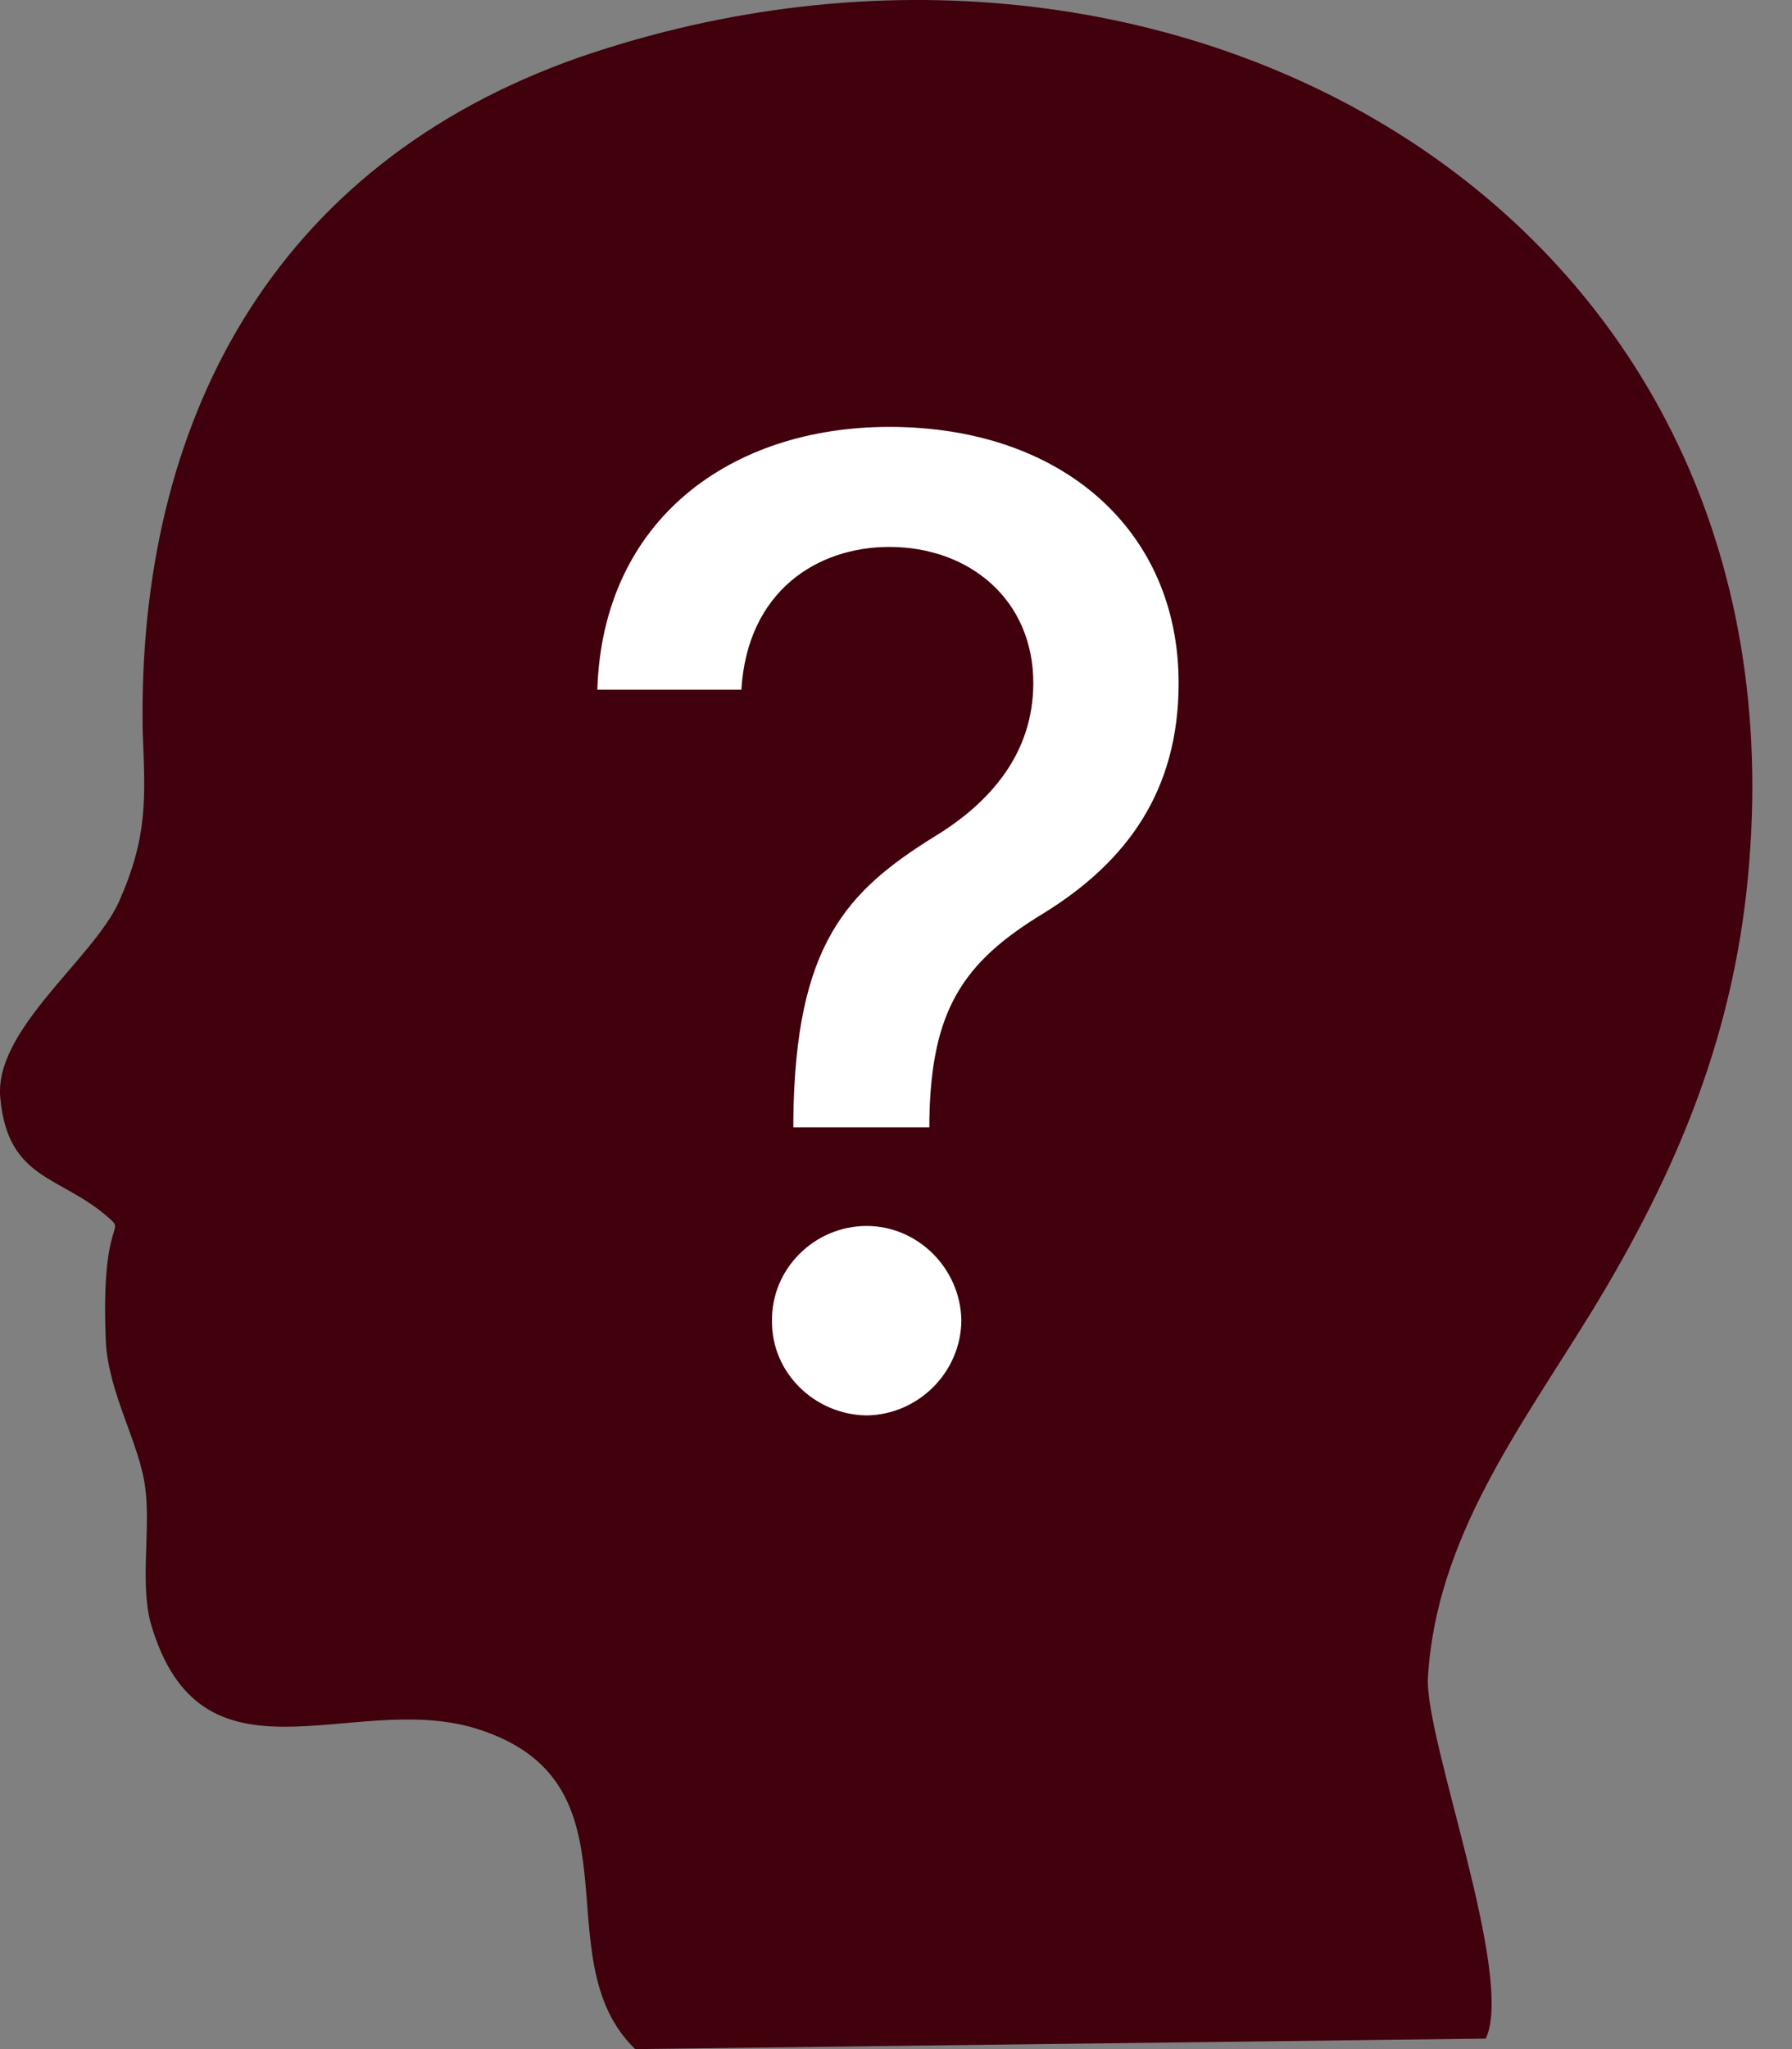
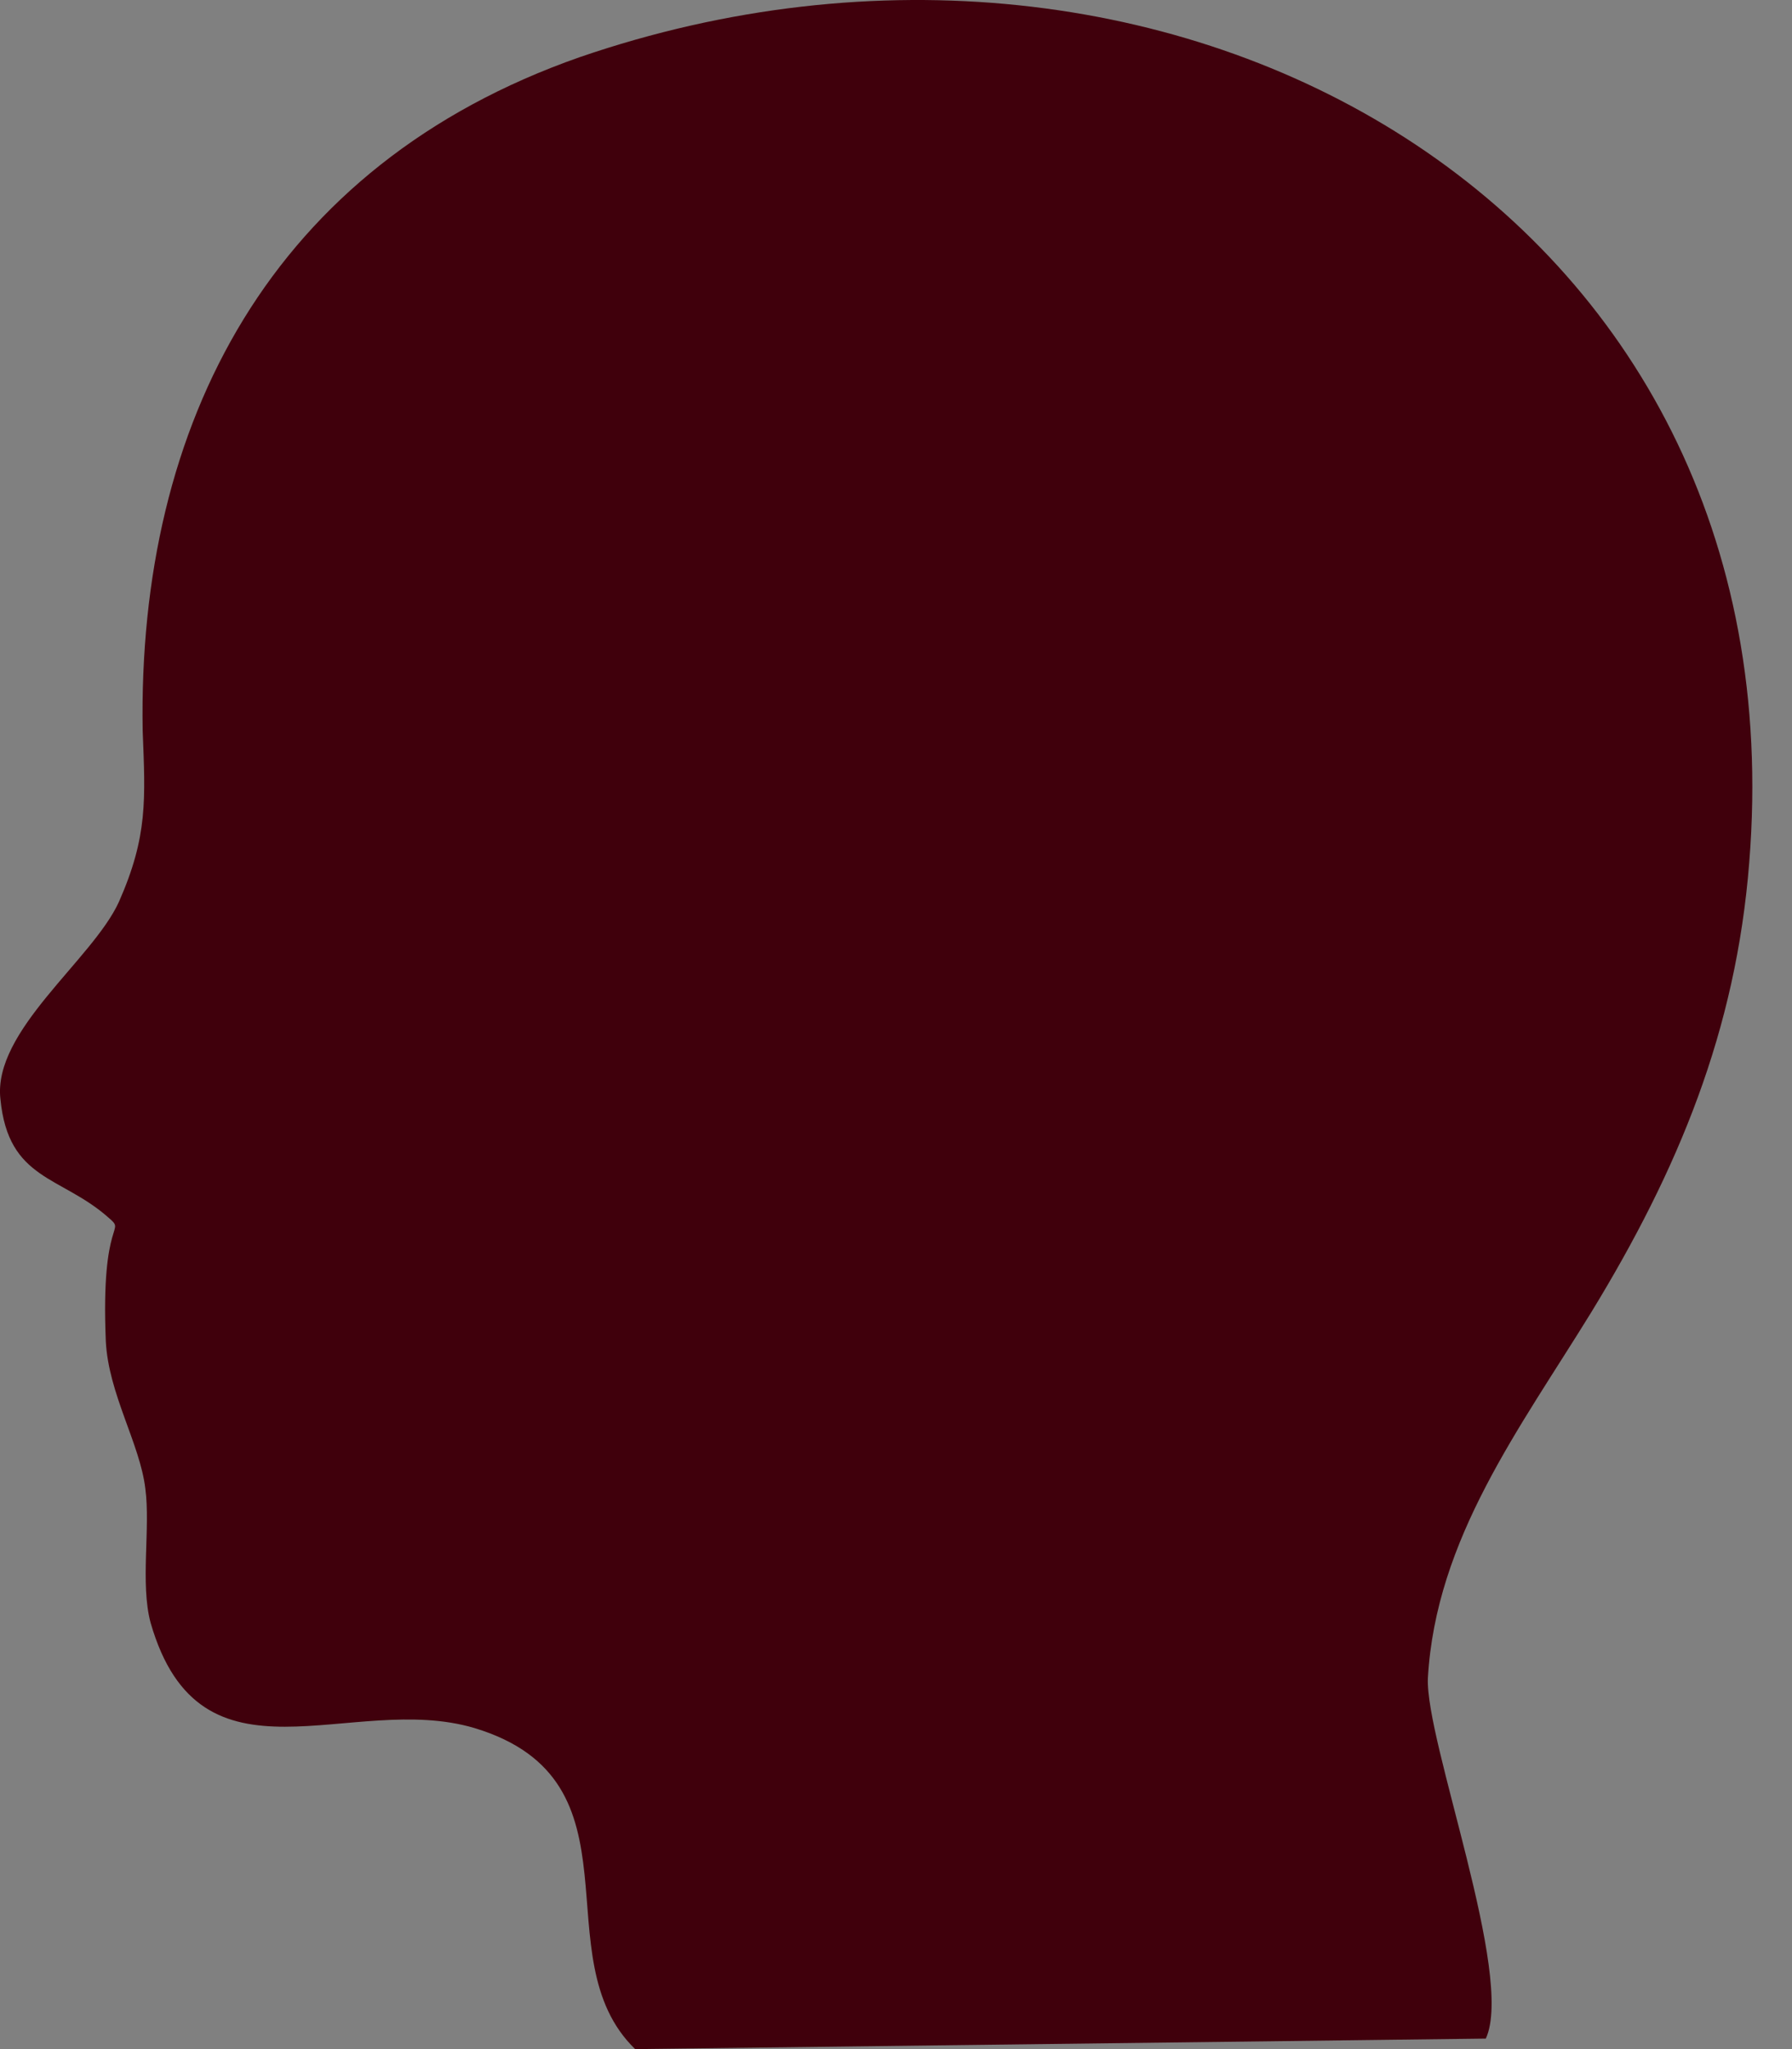
<svg xmlns="http://www.w3.org/2000/svg" width="21" height="24" viewBox="0 0 21 24" fill="none">
  <rect x="0" y="0" width="21" height="24" fill="#808080" stroke="none" />
  <path d="M7.443 24C6.332 22.921 7.598 20.856 5.561 20.24C4.11 19.808 2.351 21.041 1.765 19.007C1.641 18.545 1.765 17.898 1.703 17.435C1.641 16.911 1.271 16.326 1.24 15.709C1.178 14.23 1.487 14.446 1.271 14.261C0.715 13.768 0.098 13.829 0.005 12.874C-0.087 12.072 1.086 11.24 1.394 10.562C1.734 9.792 1.703 9.36 1.672 8.559C1.61 4.953 3.184 1.932 6.795 0.669C13.709 -1.705 21.116 2.426 20.499 10.1C20.344 12.073 19.665 13.706 18.647 15.371C17.813 16.727 16.826 18.021 16.733 19.655C16.702 20.395 17.752 23.138 17.412 23.877L7.443 24Z" fill="#40000C" />
-   <path d="M9.297 13.109V13.203H10.891V13.109C10.914 11.836 11.281 11.273 12.219 10.703C13.211 10.094 13.812 9.258 13.812 8C13.812 6.219 12.453 5 10.422 5C8.562 5 7.062 6.086 7 8.078H8.688C8.758 6.922 9.578 6.406 10.422 6.406C11.359 6.406 12.109 7.023 12.109 8C12.109 8.82 11.609 9.398 10.953 9.797C9.922 10.438 9.32 11.062 9.297 13.109ZM9.047 15.469C9.039 16.078 9.547 16.57 10.156 16.578C10.758 16.57 11.258 16.078 11.266 15.469C11.258 14.859 10.758 14.359 10.156 14.359C9.547 14.359 9.039 14.859 9.047 15.469Z" fill="white" />
</svg>